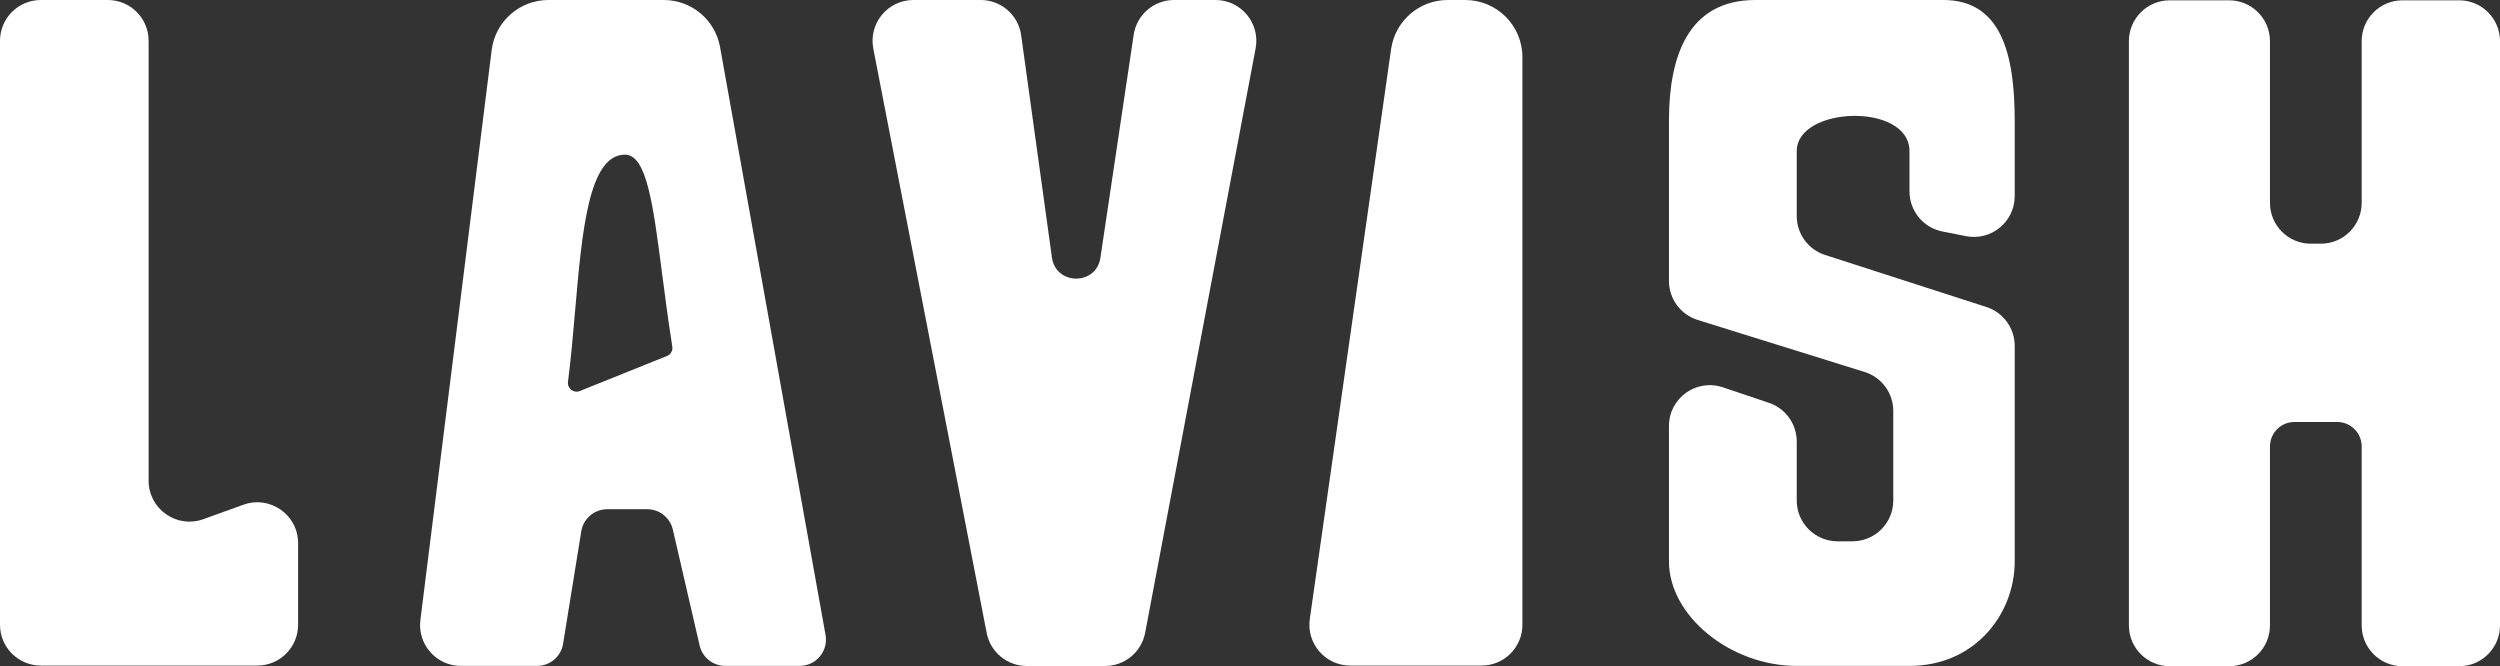
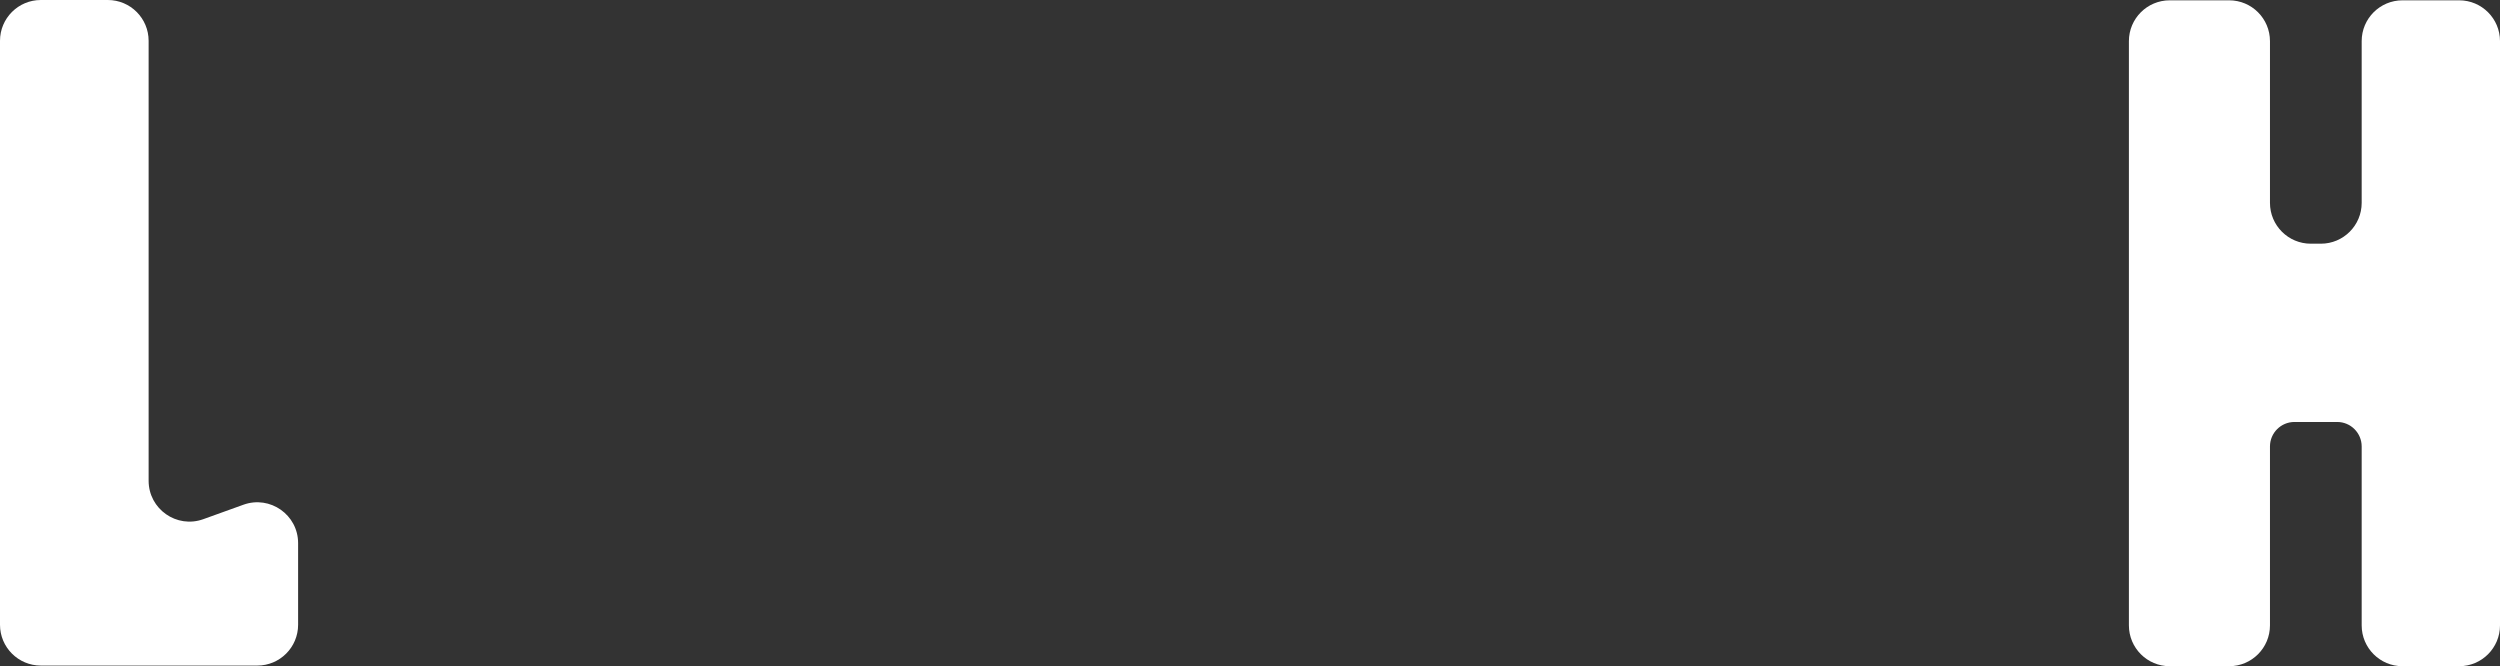
<svg xmlns="http://www.w3.org/2000/svg" width="1531" height="408" viewBox="0 0 1531 408" fill="none">
  <rect x="0" y="0" width="1531" height="408" fill="#333333" stroke="none" />
-   <path d="M907.324 407.603H826.869C811.657 407.603 799.971 394.131 802.119 379.072L851.913 30.057C854.373 12.811 869.142 0 886.562 0L897.324 0C916.654 0 932.324 15.67 932.324 35V382.603C932.324 396.41 921.131 407.603 907.324 407.603Z" fill="white" />
-   <path d="M1083.29 246.689L1055.04 237.185C1038.84 231.734 1022.07 243.787 1022.07 260.88V343.826C1022.07 377 1059.5 407.794 1100.32 407.794H1169.37C1209.5 407.794 1233.81 376 1233.81 343.826V211.809C1233.81 200.959 1226.81 191.348 1216.48 188.016L1117.64 156.125C1107.32 152.793 1100.32 143.182 1100.32 132.333V92.59C1100.32 64.91 1169.37 62.605 1169.37 92.59V117.225C1169.37 129.157 1177.8 139.426 1189.5 141.748L1203.94 144.612C1219.4 147.678 1233.81 135.849 1233.81 120.09V73.963C1233.81 33 1225.5 0 1190.08 0L1075.01 0C1033.5 0 1022.07 35 1022.07 73.963V172.062C1022.07 183.004 1029.19 192.674 1039.63 195.93L1141.88 227.796C1152.33 231.051 1159.44 240.722 1159.44 251.663V306.494C1159.44 320.301 1148.25 331.494 1134.44 331.494H1125.32C1111.51 331.494 1100.32 320.301 1100.32 306.494V270.384C1100.32 259.649 1093.47 250.112 1083.29 246.689Z" fill="white" />
-   <path d="M600.594 0L559.358 0C543.64 0 531.822 14.332 534.815 29.762L604.243 387.613C606.523 399.365 616.814 407.851 628.785 407.851H676.726C688.742 407.851 699.059 399.302 701.291 387.495L735.993 203.926L768.939 29.644C771.849 14.248 760.042 0 744.374 0L718.989 0C706.607 0 696.09 9.064 694.263 21.311L673.893 157.837C671.335 174.977 646.575 174.846 644.198 157.681L625.358 21.572C623.647 9.207 613.077 0 600.594 0Z" fill="white" />
  <path d="M66.017 0L25 0C11.193 0 0 11.193 0 25L0 382.603C0 396.41 11.193 407.603 25 407.603L157.562 407.603C171.369 407.603 182.562 396.41 182.562 382.603V332.608C182.562 315.292 165.383 303.219 149.091 309.086L124.487 317.947C108.196 323.814 91.017 311.742 91.017 294.425V25C91.017 11.193 79.824 0 66.017 0Z" fill="white" />
-   <path fill-rule="evenodd" clip-rule="evenodd" d="M282.253 407.794C267.215 407.794 255.58 394.613 257.447 379.691L301.103 30.656C303.294 13.142 318.183 0 335.833 0L406.502 0C423.448 0 437.959 12.139 440.952 28.818L505.563 388.847C507.335 398.721 499.745 407.794 489.714 407.794H444.15C436.654 407.794 430.149 402.621 428.461 395.317L412.052 324.319C410.364 317.015 403.859 311.842 396.363 311.842H371.869C363.968 311.842 357.235 317.574 355.973 325.373L344.827 394.263C343.566 402.062 336.832 407.794 328.932 407.794H282.253ZM355.057 239.472L408.515 217.976C410.786 217.063 412.116 214.689 411.731 212.272C409.226 196.524 407.265 181.399 405.469 167.547C399.975 125.179 396.025 94.712 382.752 94.712C360.488 94.712 356.441 141.39 352.19 190.418C350.919 205.074 349.63 219.94 347.831 233.832C347.311 237.845 351.302 240.982 355.057 239.472Z" fill="white" />
  <path d="M1365.13 407.985H1328.74C1314.93 407.985 1303.74 396.792 1303.74 382.985V25.191C1303.74 11.384 1314.93 0.191 1328.74 0.191H1365.13C1378.94 0.191 1390.13 11.384 1390.13 25.191V124.242C1390.13 138.049 1401.33 149.242 1415.13 149.242H1421.29C1435.1 149.242 1446.29 138.049 1446.29 124.242V25.191C1446.29 11.384 1457.48 0.191 1471.29 0.191H1506C1519.81 0.191 1531 11.384 1531 25.191V382.985C1531 396.792 1519.81 407.985 1506 407.985H1471.29C1457.48 407.985 1446.29 396.792 1446.29 382.985V273.417C1446.29 265.132 1439.57 258.417 1431.29 258.417H1405.13C1396.85 258.417 1390.13 265.132 1390.13 273.417V382.985C1390.13 396.792 1378.94 407.985 1365.13 407.985Z" fill="white" />
</svg>